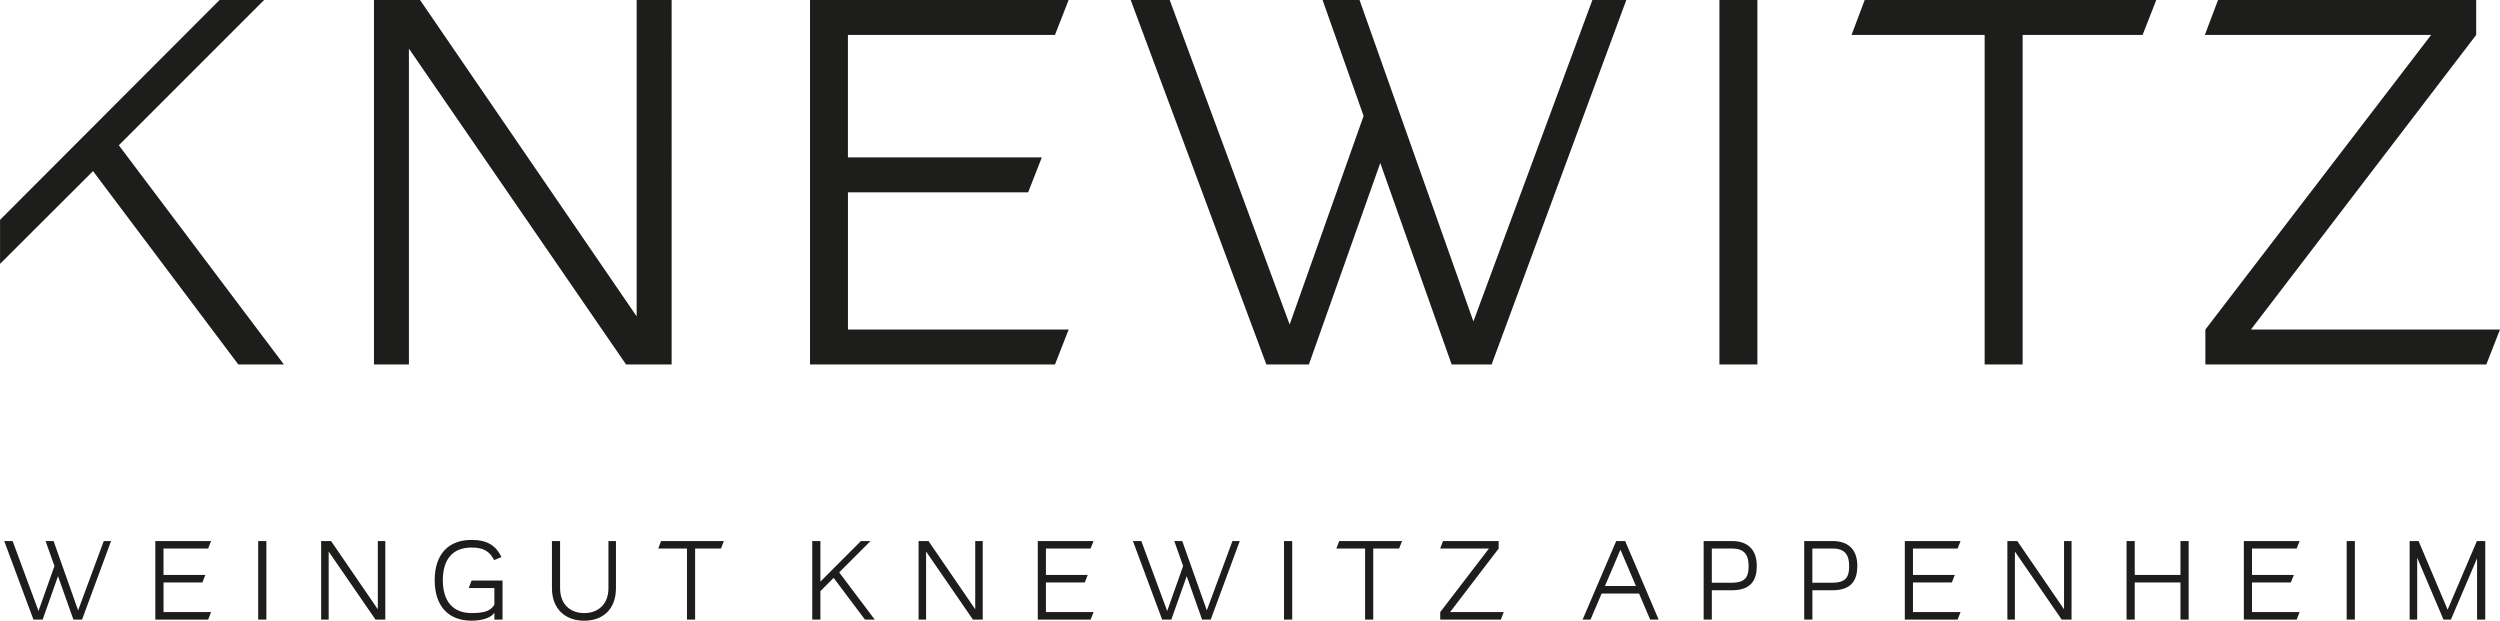
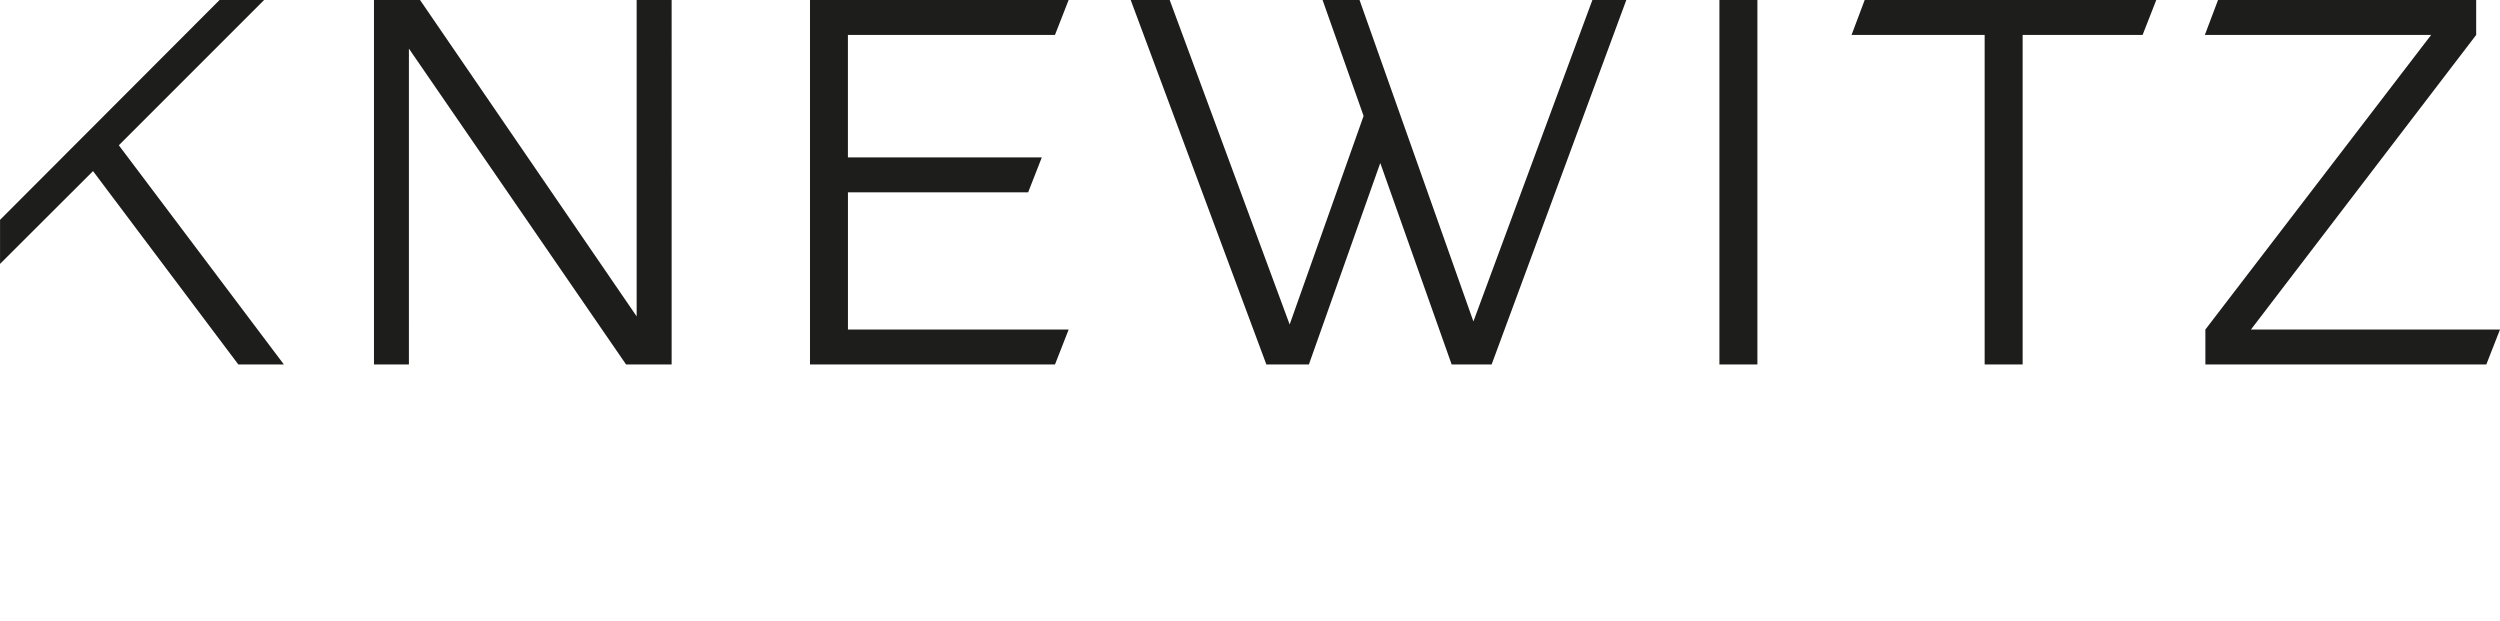
<svg xmlns="http://www.w3.org/2000/svg" id="a" width="234.74mm" height="58.28mm" viewBox="0 0 665.41 165.21">
  <defs>
    <style>.b{fill:#1d1d1b;stroke-width:0px;}</style>
  </defs>
  <path class="b" d="M58.43,0L0,58.52v11.72l24.75-24.7,38.67,51.47h12.13L31.62,38.67,70.29,0h-11.86ZM169.45,0v84.21L111.79,0h-12.26v97.01h9.3V12.94l57.8,84.07h12.13V0h-9.3ZM215.59,0v97.01h65.21l3.64-9.3h-58.75v-36.51h47.96l3.64-9.3h-51.61V9.3h55.11l3.64-9.3h-68.85ZM423.84,0l-31.67,85.56L361.86,0h-9.84l10.92,30.86-19.68,55.51L311.33,0h-10.38l36.11,97.01h11.32l19-53.62,19,53.62h10.64L432.87,0h-9.02ZM457.65,97.01h10.11V0h-10.11v97.01ZM496.32,0l-3.5,9.3h35.43v87.71h10.11V9.3h31.93l3.64-9.3h-77.61ZM590.37,0l-3.51,9.3h60.23l-60.09,78.41v9.3h74.78l3.64-9.3h-66.29l59.95-78.41V0h-68.71Z" />
-   <path class="b" d="M641.37,144.01v20.91h2.01v-16.47l7,16.47h1.98l6.96-16.32v16.32h2.18v-20.91h-2.23l-7.79,18.27-7.73-18.27h-2.38ZM626.79,144.01h-2.18v20.91h2.18v-20.91ZM612.08,162.92h-12.67v-7.88h10.34l.79-2h-11.13v-7.03h11.88l.79-2h-14.84v20.91h14.05l.79-2ZM580.37,144.01v9.03h-12.17v-9.03h-2.18v20.91h2.18v-9.88h12.17v9.88h2.18v-20.91h-2.18ZM549.38,144.01v18.16l-12.44-18.16h-2.64v20.91h2v-18.12l12.46,18.12h2.62v-20.91h-2ZM521.84,162.92h-12.67v-7.88h10.35l.78-2h-11.13v-7.03h11.88l.79-2h-14.84v20.91h14.05l.79-2ZM482.4,146.01h5.49c3.28,0,4.29,1.86,4.29,4.62,0,2.47-.47,4.47-4.42,4.47h-5.37v-9.09ZM487.77,157.11c5.29,0,6.59-2.99,6.59-6.48,0-3.95-2.03-6.62-6.59-6.62h-7.55v20.91h2.18v-7.81h5.37ZM455.63,146.01h5.49c3.29,0,4.3,1.86,4.3,4.62,0,2.47-.47,4.47-4.42,4.47h-5.37v-9.09ZM461,157.11c5.29,0,6.6-2.99,6.6-6.48,0-3.95-2.03-6.62-6.6-6.62h-7.55v20.91h2.18v-7.81h5.37ZM431.3,146.3l4.13,9.68h-8.25l4.13-9.68ZM423.34,164.92l2.96-6.94h9.96l2.96,6.94h2.26l-8.92-20.91h-2.38l-8.95,20.91h2.09ZM385.96,162.92l12.93-16.91v-2h-14.81l-.76,2h12.98l-12.96,16.91v2h16.13l.78-2h-14.29ZM356.45,144.01l-.76,2h7.65v18.91h2.17v-18.91h6.88l.79-2h-16.73ZM343.94,144.01h-2.18v20.91h2.18v-20.91ZM319.95,164.92h2.3l7.73-20.91h-1.95l-6.82,18.45-6.54-18.45h-2.12l2.35,6.65-4.24,11.97-6.88-18.62h-2.24l7.78,20.91h2.44l4.1-11.56,4.09,11.56ZM291.05,162.92h-12.66v-7.88h10.34l.78-2h-11.12v-7.03h11.88l.79-2h-14.84v20.91h14.06l.79-2ZM259.57,144.01v18.16l-12.44-18.16h-2.64v20.91h2v-18.12l12.47,18.12h2.61v-20.91h-2ZM218.36,157.34l3.52-3.52,8.34,11.1h2.61l-9.47-12.57,8.34-8.34h-2.56l-10.78,10.8v-10.8h-2.17v20.91h2.17v-7.58ZM175.95,144.01l-.76,2h7.65v18.91h2.17v-18.91h6.88l.78-2h-16.73ZM149.07,144.01h-2.17v12.52c0,5.78,3.78,8.69,8.59,8.69s8.45-2.9,8.45-8.69v-12.52h-2v12.52c0,4.48-2.9,6.66-6.45,6.66s-6.42-2.18-6.42-6.66v-12.52ZM133.75,164.92v-10.4h-8.24l-.76,2h6.83v4.48c-1.05,1.51-2.33,2.18-6.07,2.18-4.97,0-7.65-3.14-7.65-8.75s2.67-8.69,7.65-8.69c3.17,0,4.79.99,6.01,3.34l1.94-.81c-1.45-2.99-3.69-4.56-7.95-4.56-6.31,0-9.82,3.97-9.82,10.72s3.51,10.78,9.82,10.78c3.43,0,5.46-1.1,6.07-2.12v1.83h2.17ZM100.55,144.01v18.16l-12.44-18.16h-2.64v20.91h2v-18.12l12.47,18.12h2.61v-20.91h-2ZM70.89,144.01h-2.18v20.91h2.18v-20.91ZM56.18,162.92h-12.66v-7.88h10.34l.78-2h-11.13v-7.03h11.88l.78-2h-14.84v20.91h14.06l.78-2ZM19.53,164.92h2.3l7.72-20.91h-1.94l-6.83,18.45-6.53-18.45h-2.13l2.36,6.65-4.24,11.97-6.89-18.62H1.11l7.78,20.91h2.45l4.09-11.56,4.1,11.56Z" />
</svg>